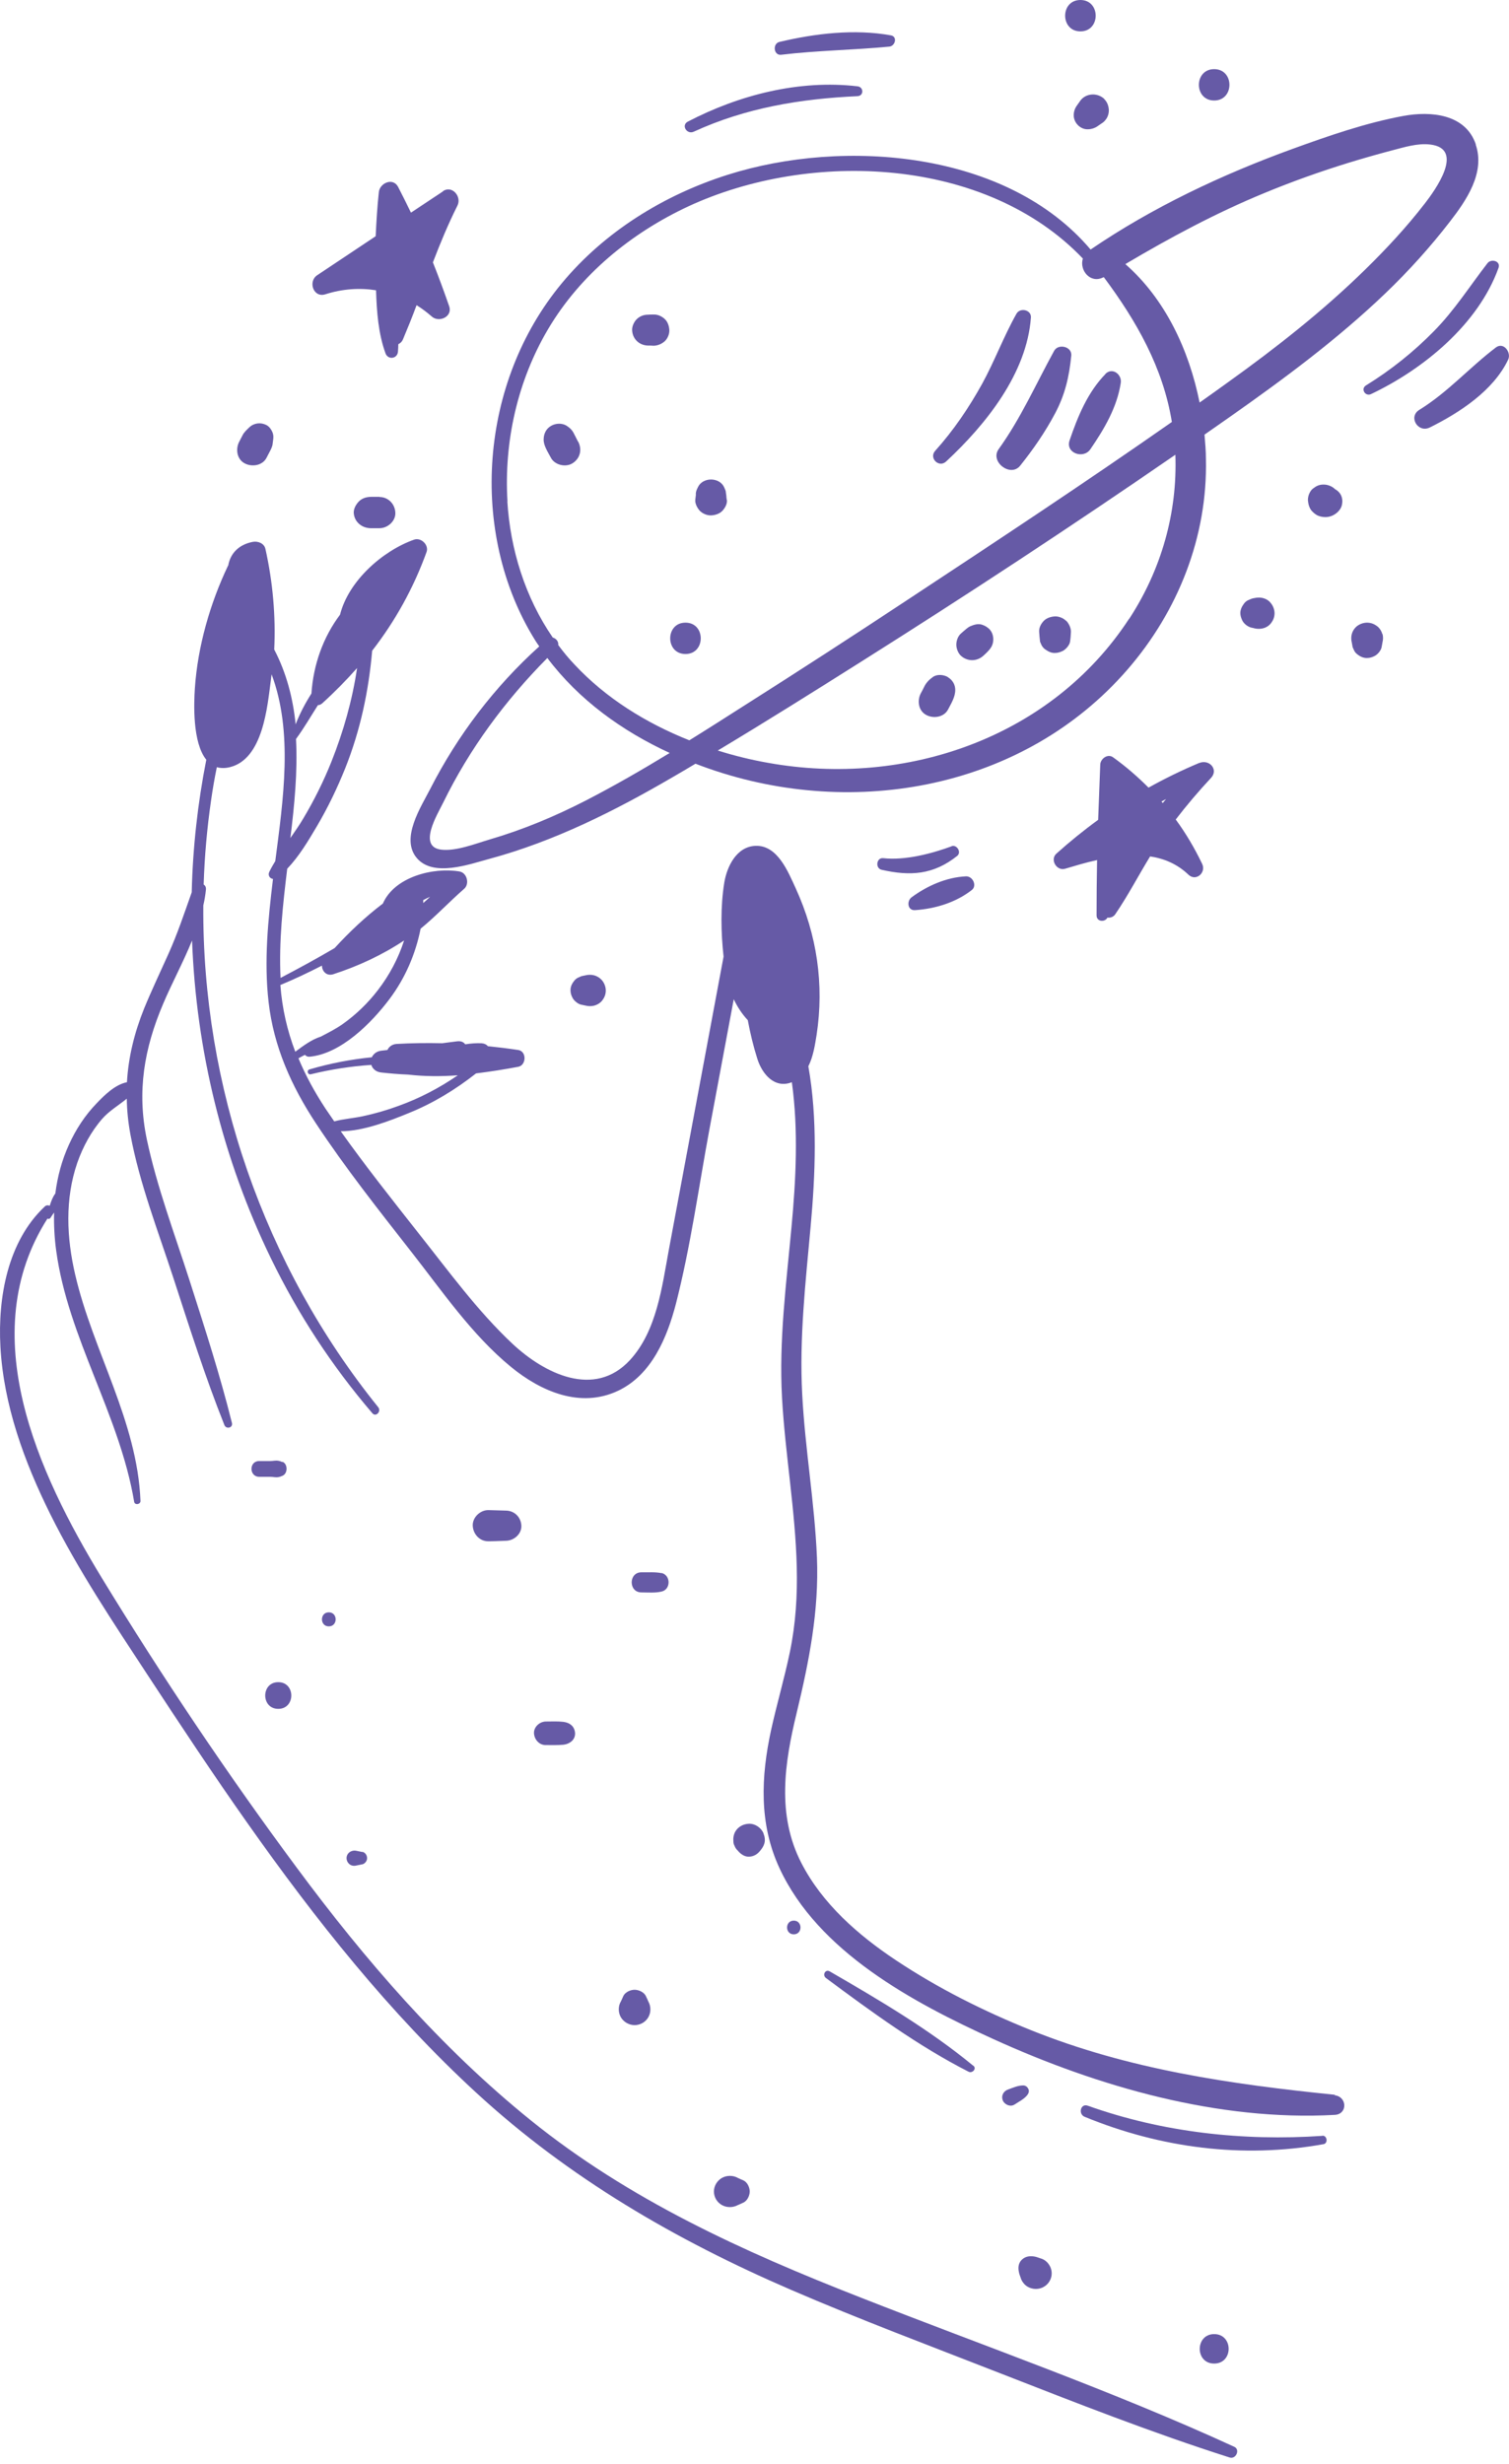
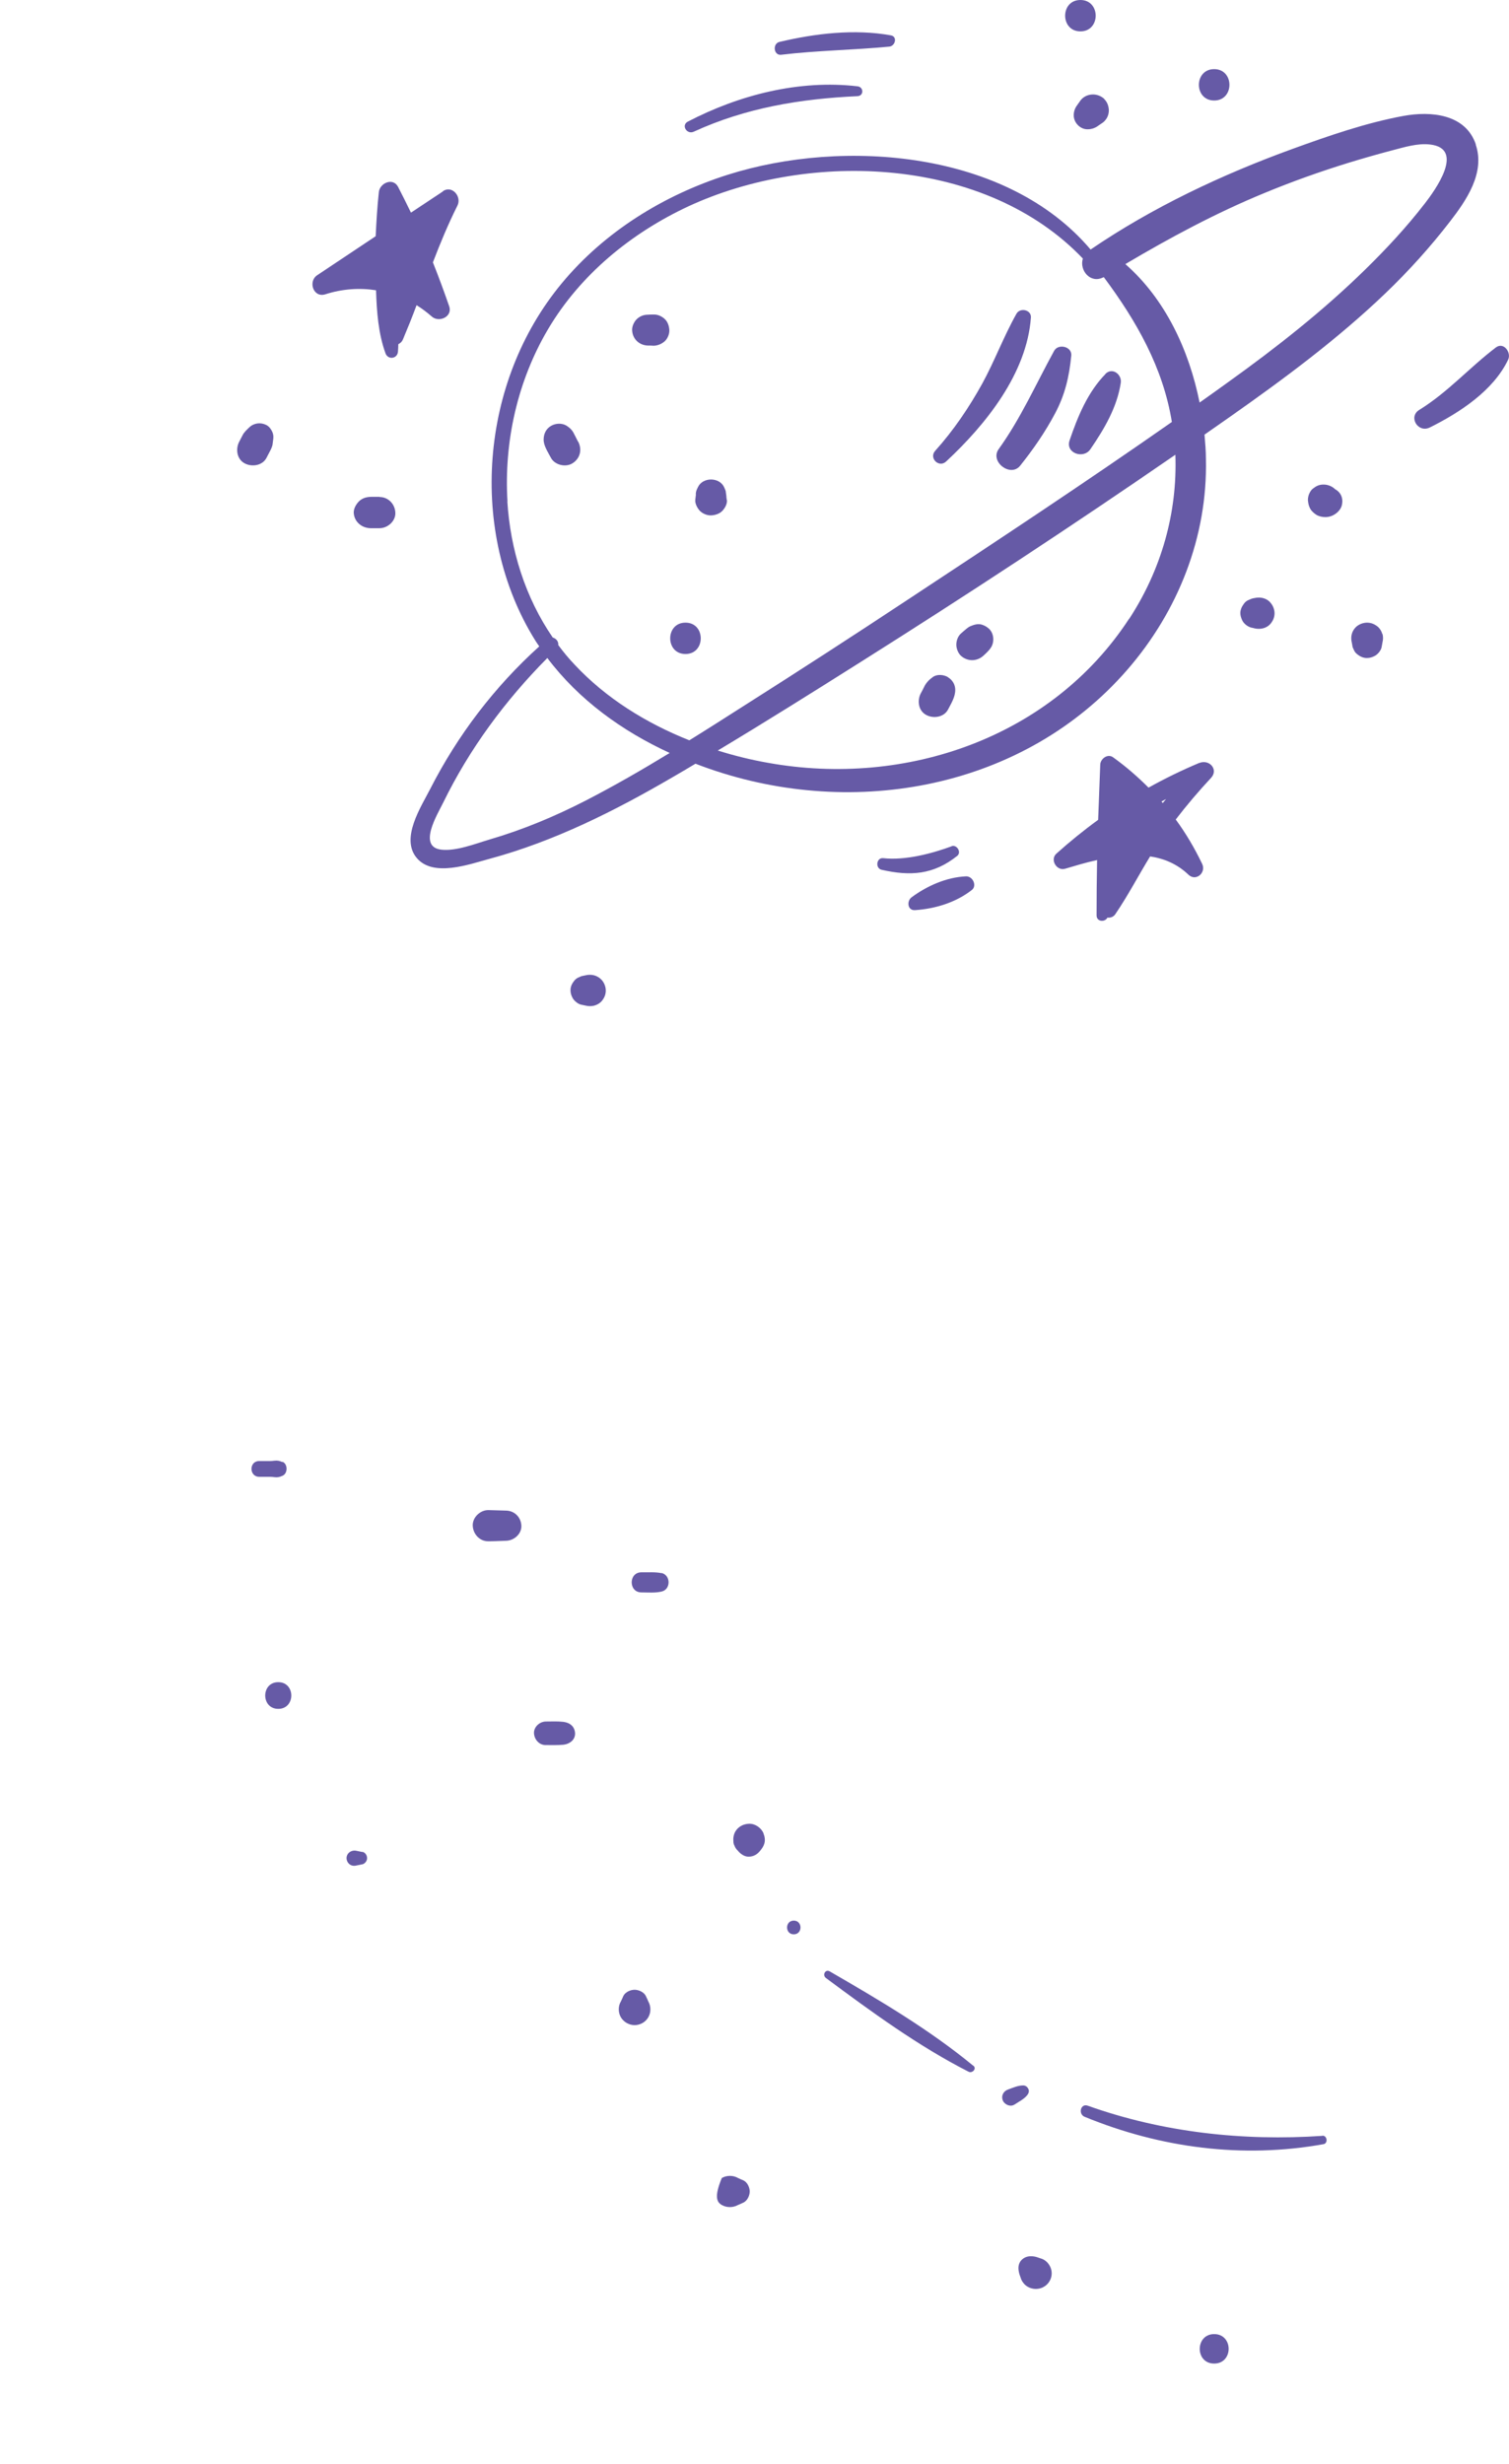
<svg xmlns="http://www.w3.org/2000/svg" width="234" height="382" viewBox="0 0 234 382" fill="none">
  <path d="M228.863 22.405C227.257 17.65 221.868 17.194 217.622 17.973C211.797 19.047 205.999 21.062 200.447 23.077C189.505 27.053 178.726 32.131 169.118 38.686C156.189 23.399 130.903 21.358 112.802 27.107C102.895 30.25 93.722 35.945 87.108 43.924C80.766 51.581 77.145 61.118 76.383 70.977C75.621 80.756 77.772 90.938 83.025 99.32C83.215 99.615 83.406 99.911 83.624 100.207C76.656 106.493 70.967 113.988 66.721 122.29C65.278 125.11 62.066 129.973 64.625 133.009C67.183 136.045 72.79 133.976 75.894 133.143C85.964 130.43 95.409 125.675 104.337 120.463C105.508 119.791 106.678 119.093 107.848 118.394C108.556 118.663 109.264 118.932 109.971 119.173C132.617 127.045 158.829 122.209 174.807 103.833C182.7 94.753 187.273 83.174 187.001 71.165C187.001 69.93 186.892 68.64 186.783 67.377C188.089 66.464 189.396 65.551 190.702 64.637C199.113 58.727 207.415 52.575 214.818 45.483C218.438 42.017 221.786 38.309 224.835 34.36C227.393 31.056 230.333 26.784 228.836 22.405H228.863ZM78.697 77.774C78.125 68.506 80.249 59.023 85.012 50.99C89.993 42.581 97.859 36.133 106.732 31.996C125.731 23.184 152.895 24.34 167.92 40.083C167.349 41.856 169.036 44.005 171.05 43.011C171.078 43.011 171.132 43.011 171.159 42.957C176.249 49.781 180.359 57.008 181.72 65.416C168.274 74.819 154.556 83.873 140.865 92.899C132.372 98.514 123.826 104.048 115.225 109.502C112.448 111.275 109.672 113.048 106.896 114.767C100.2 112.108 93.967 108.239 89.122 103.054C88.196 102.087 87.353 101.066 86.563 99.992C86.645 99.481 86.237 98.971 85.719 98.837C81.446 92.631 79.132 85.189 78.67 77.694L78.697 77.774ZM90.809 124.116C86.046 126.561 81.092 128.63 75.948 130.134C73.77 130.779 70.722 131.988 68.436 131.719C64.734 131.289 67.809 126.293 68.735 124.412C72.79 116.111 78.343 108.588 84.876 102.007C89.748 108.481 96.444 113.317 103.847 116.729C99.574 119.334 95.246 121.833 90.809 124.116ZM175.079 95.935C163.075 114.311 140.484 122.102 119.117 118.26C116.504 117.803 113.891 117.158 111.305 116.352C118.736 111.893 126.058 107.299 133.38 102.678C149.874 92.281 166.205 81.562 182.265 70.494C182.591 79.494 180.087 88.305 175.106 95.935H175.079ZM220.888 31.62C218.084 35.247 214.954 38.605 211.688 41.802C205.128 48.223 197.915 53.891 190.457 59.237C188.988 60.312 187.491 61.36 186.021 62.407C184.388 54.267 180.686 46.342 174.507 40.942C181.448 36.832 188.552 33.017 196.064 29.928C200.338 28.154 204.72 26.596 209.157 25.226C211.361 24.555 213.593 23.91 215.853 23.319C217.731 22.835 219.799 22.164 221.786 22.405C227.203 23.05 222.576 29.444 220.915 31.593L220.888 31.62Z" fill="#665AA6" />
  <path d="M68.708 29.659C67.048 30.761 65.388 31.862 63.727 32.963C63.074 31.62 62.421 30.304 61.74 28.987C60.951 27.456 58.882 28.369 58.746 29.793C58.501 32.077 58.365 34.334 58.256 36.617C55.235 38.632 52.214 40.647 49.192 42.662C47.723 43.629 48.594 46.235 50.472 45.617C53.057 44.784 55.752 44.596 58.311 44.999C58.42 48.303 58.664 51.715 59.781 54.778C60.162 55.825 61.631 55.638 61.713 54.509C61.74 54.133 61.767 53.73 61.767 53.354C62.067 53.22 62.339 52.978 62.502 52.575C63.237 50.829 63.945 49.082 64.598 47.309C65.415 47.82 66.204 48.411 66.939 49.056C68.055 50.076 70.205 49.109 69.661 47.497C68.872 45.214 68.028 42.93 67.13 40.674C68.273 37.692 69.498 34.736 70.94 31.862C71.621 30.519 70.151 28.665 68.681 29.632L68.708 29.659Z" fill="#665AA6" />
  <path d="M185.994 118.26C183.299 119.388 180.659 120.678 178.101 122.102C176.413 120.409 174.589 118.824 172.602 117.4C171.759 116.782 170.643 117.642 170.615 118.529C170.507 121.376 170.398 124.224 170.289 127.098C168.03 128.737 165.879 130.483 163.811 132.337C162.776 133.277 163.865 135.077 165.172 134.674C166.723 134.218 168.383 133.707 170.125 133.331C170.071 136.179 170.044 139.027 170.044 141.901C170.044 142.922 171.35 143.003 171.731 142.25C172.167 142.304 172.657 142.17 172.956 141.713C174.916 138.839 176.522 135.749 178.346 132.767C180.523 133.089 182.564 133.949 184.279 135.588C185.45 136.716 187.056 135.292 186.43 133.949C185.259 131.504 183.898 129.194 182.32 127.045C184.034 124.815 185.858 122.666 187.79 120.597C189.015 119.281 187.491 117.642 185.967 118.287L185.994 118.26ZM180.115 124.251C180.36 124.116 180.578 124.009 180.822 123.875C180.659 124.063 180.496 124.278 180.305 124.493C180.251 124.412 180.169 124.331 180.115 124.251Z" fill="#665AA6" />
  <path d="M167.54 0C164.383 0 164.383 4.863 167.54 4.863C170.697 4.863 170.697 0 167.54 0Z" fill="#665AA6" />
  <path d="M171.241 15.34C170.805 14.91 170.125 14.642 169.499 14.642C169.063 14.642 168.628 14.749 168.247 14.964C167.866 15.179 167.594 15.474 167.376 15.823C167.24 16.012 167.104 16.2 166.995 16.361C166.668 16.817 166.505 17.301 166.505 17.892C166.505 19.02 167.512 20.068 168.655 20.041C169.227 20.041 169.744 19.88 170.207 19.558L170.751 19.182C171.132 18.967 171.404 18.671 171.622 18.322C171.84 17.946 171.949 17.543 171.949 17.086C171.921 16.441 171.704 15.823 171.241 15.367V15.34Z" fill="#665AA6" />
  <path d="M188.28 10.719C185.123 10.719 185.123 15.582 188.28 15.582C191.438 15.582 191.438 10.719 188.28 10.719Z" fill="#665AA6" />
  <path d="M42.224 66.948C42.034 66.518 41.734 66.115 41.326 65.9C40.455 65.443 39.394 65.551 38.659 66.249C38.278 66.625 37.869 66.975 37.624 67.458C37.434 67.807 37.271 68.157 37.08 68.506C36.508 69.634 36.726 71.192 37.951 71.837C39.067 72.428 40.7 72.186 41.326 70.977C41.517 70.628 41.68 70.279 41.871 69.93C42.034 69.634 42.17 69.312 42.252 68.989C42.279 68.801 42.306 68.586 42.333 68.371C42.415 67.861 42.442 67.458 42.224 66.948Z" fill="#665AA6" />
  <path d="M58.882 77.022C58.419 77.022 57.956 77.022 57.521 77.022C56.677 77.049 55.969 77.291 55.425 77.989C55.099 78.419 54.853 78.903 54.853 79.467C54.908 80.837 56.024 81.831 57.412 81.885C57.902 81.885 58.365 81.885 58.855 81.885C60.134 81.885 61.386 80.756 61.304 79.467C61.25 78.15 60.216 77.049 58.855 77.049L58.882 77.022Z" fill="#665AA6" />
  <path d="M93.205 151.814C92.906 151.519 92.525 151.304 92.116 151.196C91.681 151.089 91.245 151.089 90.81 151.196C90.592 151.25 90.374 151.277 90.157 151.331C89.966 151.411 89.776 151.492 89.612 151.573C89.34 151.707 89.122 151.922 88.959 152.164C88.66 152.54 88.442 153.05 88.469 153.561C88.469 153.964 88.605 154.367 88.796 154.716C89.041 155.172 89.667 155.683 90.184 155.763C90.402 155.817 90.619 155.844 90.837 155.898C91.273 156.005 91.708 156.005 92.144 155.898C92.552 155.79 92.933 155.575 93.232 155.28C93.668 154.796 93.94 154.232 93.94 153.561C93.94 152.943 93.668 152.271 93.232 151.841L93.205 151.814Z" fill="#665AA6" />
  <path d="M207.334 76.028C207.334 76.028 207.143 75.894 207.034 75.84C206.653 75.464 206.136 75.222 205.592 75.141C204.911 75.061 204.312 75.195 203.768 75.625C203.496 75.786 203.278 76.028 203.142 76.297C202.924 76.673 202.815 77.076 202.815 77.532C202.87 78.043 202.924 78.392 203.169 78.849C203.36 79.225 203.741 79.547 204.095 79.789C204.53 80.058 205.047 80.165 205.537 80.165C206.136 80.165 206.708 79.95 207.17 79.601C207.606 79.279 207.987 78.795 208.096 78.258C208.286 77.398 208.041 76.565 207.334 76.028Z" fill="#665AA6" />
  <path d="M196.936 93.329C196.283 92.684 195.412 92.523 194.541 92.711C194.377 92.738 194.241 92.765 194.078 92.819C193.887 92.899 193.697 92.98 193.506 93.061C193.234 93.195 193.016 93.41 192.853 93.651C192.554 94.055 192.336 94.538 192.336 95.049C192.336 95.451 192.472 95.854 192.663 96.231C192.908 96.714 193.534 97.198 194.078 97.305C194.241 97.332 194.377 97.359 194.541 97.413C195.384 97.601 196.31 97.439 196.936 96.795C197.371 96.311 197.644 95.747 197.644 95.075C197.644 94.457 197.371 93.786 196.936 93.356V93.329Z" fill="#665AA6" />
  <path d="M214.356 98.299C214.247 97.896 214.029 97.52 213.73 97.225C213.24 96.795 212.668 96.526 211.988 96.526C211.362 96.526 210.681 96.795 210.246 97.225C209.946 97.52 209.729 97.896 209.62 98.299C209.511 98.729 209.511 99.159 209.62 99.589C209.674 99.831 209.701 100.072 209.756 100.341C209.837 100.529 209.919 100.717 210.001 100.878C210.137 101.147 210.355 101.362 210.6 101.523C210.981 101.819 211.498 102.033 212.015 102.007C212.423 102.007 212.832 101.872 213.185 101.684C213.648 101.442 214.165 100.825 214.247 100.314C214.301 100.072 214.329 99.831 214.383 99.562C214.492 99.132 214.492 98.702 214.383 98.272L214.356 98.299Z" fill="#665AA6" />
  <path d="M147.534 131.209C144.376 132.364 140.321 133.412 136.946 133.036C135.911 132.928 135.694 134.594 136.701 134.836C141.165 135.856 144.757 135.615 148.432 132.686C149.14 132.122 148.378 130.886 147.561 131.182L147.534 131.209Z" fill="#665AA6" />
  <path d="M149.793 135.857C146.772 135.991 143.751 137.334 141.355 139.107C140.593 139.671 140.702 141.176 141.9 141.095C145.03 140.88 148.214 139.913 150.691 137.979C151.562 137.307 150.827 135.803 149.793 135.857Z" fill="#665AA6" />
-   <path d="M230.66 40.808C227.911 44.354 225.543 48.115 222.358 51.339C219.228 54.536 215.662 57.384 211.824 59.748C210.953 60.285 211.715 61.521 212.614 61.091C220.806 57.196 229.244 50.238 232.374 41.533C232.755 40.459 231.231 40.056 230.66 40.808Z" fill="#665AA6" />
  <path d="M231.967 53.864C227.857 56.981 224.536 60.796 220.099 63.536C218.33 64.611 219.881 67.163 221.705 66.276C226.359 63.966 231.585 60.554 233.872 55.745C234.389 54.67 233.191 52.951 231.967 53.864Z" fill="#665AA6" />
  <path d="M132.972 13.379C123.935 12.331 114.654 14.695 106.651 18.859C105.59 19.424 106.515 20.901 107.577 20.418C115.661 16.71 124.126 15.313 132.972 14.91C133.979 14.856 133.952 13.486 132.972 13.379Z" fill="#665AA6" />
  <path d="M138.144 5.48C132.509 4.46 126.385 5.185 120.86 6.501C119.771 6.77 119.961 8.624 121.132 8.489C126.712 7.818 132.319 7.764 137.899 7.227C138.824 7.146 139.205 5.669 138.144 5.48Z" fill="#665AA6" />
  <path d="M103.086 49.459C102.623 49.029 101.997 48.733 101.344 48.76C101.044 48.76 100.745 48.76 100.446 48.787C99.82 48.787 99.194 49.029 98.731 49.485C98.323 49.888 97.996 50.587 98.023 51.178C98.078 52.521 99.085 53.515 100.446 53.569C100.745 53.569 101.044 53.569 101.344 53.596C101.97 53.596 102.65 53.3 103.086 52.897C103.521 52.494 103.821 51.796 103.793 51.178C103.766 50.56 103.548 49.888 103.086 49.459Z" fill="#665AA6" />
  <path d="M89.64 68.479C89.476 68.157 89.313 67.834 89.15 67.512C89.068 67.377 89.014 67.243 88.932 67.082C88.66 66.598 88.333 66.303 87.87 66.007C87.163 65.551 86.183 65.604 85.475 66.007C84.713 66.437 84.332 67.189 84.305 68.049C84.25 69.043 84.958 70.064 85.421 70.951C85.992 72.079 87.707 72.509 88.796 71.81C89.966 71.058 90.293 69.715 89.667 68.479H89.64Z" fill="#665AA6" />
  <path d="M112.693 77.506C112.693 77.318 112.639 77.156 112.639 76.968C112.639 76.888 112.639 76.807 112.612 76.727C112.584 76.512 112.557 76.324 112.53 76.109C112.448 75.894 112.367 75.679 112.258 75.464C111.496 73.96 109.019 73.96 108.257 75.464C108.202 75.571 108.148 75.706 108.093 75.813C107.957 76.082 107.876 76.404 107.903 76.7C107.903 76.78 107.903 76.861 107.876 76.942C107.876 77.129 107.821 77.291 107.821 77.479C107.739 78.043 108.148 78.795 108.529 79.198C108.964 79.628 109.645 79.924 110.271 79.897C110.897 79.87 111.577 79.655 112.013 79.198C112.421 78.768 112.802 78.097 112.72 77.479L112.693 77.506Z" fill="#665AA6" />
  <path d="M106.297 96.526C103.139 96.526 103.139 101.389 106.297 101.389C109.454 101.389 109.454 96.526 106.297 96.526Z" fill="#665AA6" />
  <path d="M157.631 48.626C155.644 52.145 154.229 55.987 152.297 59.506C150.255 63.187 147.86 66.733 145.029 69.876C143.995 71.004 145.601 72.589 146.717 71.542C152.868 65.819 159.237 57.894 159.863 49.217C159.945 48.035 158.203 47.632 157.631 48.626Z" fill="#665AA6" />
  <path d="M163.457 54.402C160.653 59.506 158.285 64.879 154.856 69.634C153.467 71.569 156.707 74.067 158.204 72.186C160.245 69.634 162.096 66.948 163.62 64.073C165.172 61.145 165.798 58.378 166.124 55.127C166.26 53.703 164.083 53.22 163.457 54.402Z" fill="#665AA6" />
  <path d="M171.431 57.975C168.655 60.822 167.131 64.557 165.852 68.291C165.198 70.252 168.029 71.219 169.091 69.634C171.241 66.491 173.228 63.133 173.799 59.345C173.99 58.055 172.493 56.873 171.404 57.975H171.431Z" fill="#665AA6" />
-   <path d="M207.007 324.745C190.839 323.106 175.025 320.822 159.864 314.724C152.569 311.796 145.438 308.223 138.905 303.87C133.053 299.975 127.501 295.112 124.262 288.799C120.424 281.358 121.649 273.298 123.554 265.48C125.486 257.448 127.011 249.737 126.684 241.463C126.33 232.974 124.833 224.592 124.398 216.129C123.935 207.452 124.915 198.801 125.704 190.151C126.439 182.064 126.793 173.414 125.35 165.301C126.112 163.796 126.385 161.942 126.63 160.438C127.827 152.62 126.684 144.91 123.391 137.71C122.22 135.185 120.587 130.994 117.157 131.128C114.218 131.236 112.721 134.325 112.312 136.851C111.714 140.531 111.795 144.588 112.204 148.295C109.373 163.447 106.542 178.599 103.711 193.778C102.65 199.527 101.833 206.324 97.696 210.837C92.171 216.828 84.413 212.932 79.487 208.338C74.043 203.234 69.525 197.001 64.897 191.172C60.815 185.987 56.677 180.775 52.839 175.375C56.323 175.375 60.434 173.763 63.319 172.581C67.129 171.05 70.613 168.927 73.825 166.402C76.03 166.133 78.207 165.784 80.358 165.381C81.637 165.139 81.691 162.963 80.358 162.775C78.779 162.534 77.2 162.345 75.649 162.184C75.431 161.916 75.077 161.754 74.642 161.728C73.825 161.701 73.009 161.754 72.192 161.889C72.192 161.889 72.165 161.889 72.138 161.889C71.893 161.54 71.457 161.351 70.858 161.432C70.096 161.54 69.334 161.62 68.572 161.728C66.231 161.674 63.863 161.701 61.495 161.835C60.787 161.889 60.297 162.292 60.08 162.775C59.78 162.802 59.454 162.856 59.154 162.883C58.392 162.963 57.902 163.393 57.657 163.904C54.418 164.226 51.179 164.844 47.995 165.784C47.505 165.919 47.722 166.671 48.212 166.536C51.288 165.784 54.418 165.301 57.575 165.086C57.766 165.677 58.283 166.187 59.154 166.268C60.406 166.402 61.822 166.536 63.291 166.59C65.85 166.886 68.409 166.886 70.994 166.698C68.136 168.659 65.061 170.271 61.767 171.453C59.944 172.124 58.065 172.662 56.16 173.065C54.745 173.36 53.221 173.468 51.832 173.844C51.37 173.172 50.934 172.527 50.471 171.856C48.811 169.33 47.396 166.751 46.28 164.065C46.606 163.877 46.96 163.689 47.287 163.528C47.45 163.716 47.668 163.823 47.94 163.823C52.839 163.42 57.63 158.557 60.379 154.904C62.829 151.653 64.435 147.919 65.224 143.97C67.592 142.036 69.633 139.833 71.974 137.791C72.845 137.039 72.437 135.319 71.267 135.104C67.184 134.406 61.168 135.937 59.372 140.074C56.677 142.116 54.2 144.453 51.887 146.979C49.138 148.591 46.334 150.122 43.503 151.599C43.231 145.931 43.857 140.289 44.538 134.674C46.389 132.74 47.804 130.349 49.138 128.093C50.852 125.191 52.295 122.182 53.547 119.066C55.888 113.182 57.167 107.138 57.712 100.878C61.277 96.284 64.108 91.207 66.149 85.565C66.531 84.491 65.306 83.282 64.217 83.658C59.29 85.404 54.037 90.079 52.731 95.29C50.09 98.81 48.593 103.054 48.294 107.514C47.314 109.045 46.47 110.657 45.844 112.296C45.436 108.266 44.429 104.344 42.523 100.69C42.769 95.478 42.306 90.24 41.163 85.109C40.972 84.222 39.992 83.846 39.176 84.007C36.998 84.437 35.719 85.807 35.392 87.661C35.392 87.661 35.365 87.714 35.338 87.741C32.561 93.571 30.656 100.26 30.221 106.681C30.057 109.072 29.84 115.144 31.99 117.776C30.656 124.546 29.894 131.424 29.731 138.328C28.587 141.552 27.526 144.749 26.111 147.892C24.858 150.686 23.525 153.48 22.354 156.328C20.83 160.116 19.905 163.904 19.687 167.772C17.863 168.121 16.148 169.814 14.978 171.05C13.182 172.903 11.766 175.08 10.705 177.417C9.589 179.861 8.908 182.414 8.582 185.02C8.173 185.557 7.928 186.228 7.711 186.927C7.466 186.82 7.166 186.82 6.949 187.034C1.178 192.434 -0.346 201.165 0.062 208.741C0.552 217.822 3.764 226.607 7.792 234.72C12.12 243.424 17.564 251.537 22.899 259.678C27.962 267.388 33.051 275.098 38.386 282.647C48.92 297.584 60.379 312.037 73.907 324.476C88.224 337.64 104.773 347.258 122.628 354.968C133.325 359.589 144.24 363.672 155.1 367.917C166.886 372.511 178.618 377.131 190.675 380.973C191.655 381.296 192.363 379.737 191.383 379.308C172.493 370.63 152.814 363.78 133.462 356.177C115.198 349.031 97.56 341.025 82.263 328.667C68.327 317.41 56.596 303.817 46.008 289.525C35.283 275.071 25.158 259.973 15.795 244.633C5.833 228.272 -4.021 206.78 7.357 188.915C7.52 188.996 7.711 188.969 7.82 188.808C7.983 188.539 8.173 188.27 8.391 187.975C8.337 189.936 8.446 191.924 8.718 193.912C10.569 207.452 18.544 219.299 20.803 232.812C20.885 233.377 21.81 233.242 21.783 232.678C21.293 220.293 14.406 209.467 11.657 197.592C10.324 191.87 10.052 185.879 11.984 180.264C12.855 177.793 14.134 175.402 15.876 173.414C16.911 172.232 18.408 171.345 19.66 170.324C19.687 172.151 19.878 174.032 20.231 175.912C21.647 183.515 24.532 190.876 26.927 198.237C29.404 205.84 31.826 213.47 34.793 220.911C35.066 221.61 36.154 221.368 35.964 220.589C34.113 213.147 31.745 205.84 29.404 198.533C27.09 191.306 24.341 184.052 22.763 176.611C21.211 169.196 22.354 162.534 25.294 155.629C26.655 152.405 28.424 149.155 29.785 145.797C30.411 162.829 34.548 179.727 42.034 195.121C46.225 203.744 51.478 211.777 57.739 219.084C58.283 219.729 59.154 218.816 58.664 218.171C40.918 196.169 31.337 168.363 31.527 140.37C31.718 139.537 31.854 138.731 31.935 137.898C31.963 137.522 31.826 137.28 31.582 137.119C31.718 132.767 32.099 128.442 32.725 124.117C32.97 122.37 33.269 120.651 33.623 118.932C34.195 119.093 34.875 119.12 35.637 118.932C40.809 117.669 41.462 109.502 42.006 105.418C42.034 105.123 42.088 104.827 42.115 104.532C45.49 113.532 43.912 123.982 42.687 133.492C42.36 134.03 42.034 134.594 41.761 135.158C41.489 135.722 41.87 136.206 42.333 136.26C41.571 142.573 40.918 149.02 41.653 155.361C42.442 162.265 45.191 168.39 49.002 174.166C53.52 181.017 58.664 187.518 63.727 193.992C68.517 200.091 73.172 206.941 79.242 211.911C83.869 215.699 89.993 218.386 95.872 215.592C101.098 213.094 103.466 207.291 104.827 202.079C107.086 193.24 108.339 184.079 109.999 175.133C111.251 168.39 112.53 161.647 113.782 154.904C114.327 156.059 115.034 157.161 115.96 158.155C116.341 160.196 116.831 162.238 117.457 164.199C118.192 166.483 120.097 168.82 122.792 167.772C123.826 175.187 123.418 182.978 122.737 190.231C121.921 199.043 120.778 207.801 121.267 216.667C121.757 225.451 123.336 234.129 123.554 242.914C123.663 247.32 123.391 251.725 122.492 256.078C121.649 260.134 120.478 264.11 119.58 268.167C118.001 275.42 117.675 282.701 120.859 289.578C126.847 302.554 141.545 310.426 154.066 316.121C170.316 323.509 188.933 328.855 206.979 327.861C208.994 327.754 208.912 325.04 206.979 324.825L207.007 324.745ZM66.694 139.027C66.34 139.349 66.013 139.671 65.632 139.994C65.632 139.886 65.632 139.806 65.632 139.698C65.632 139.645 65.632 139.591 65.632 139.537C65.986 139.349 66.313 139.188 66.694 139.027ZM45.926 114.526C47.151 112.86 48.185 111.06 49.301 109.314C49.546 109.314 49.764 109.206 49.954 109.045C51.887 107.299 53.683 105.472 55.371 103.565C54.636 108.535 53.248 113.424 51.397 118.072C50.172 121.135 48.702 124.09 47.015 126.91C46.416 127.931 45.708 128.925 45.028 129.919C45.654 124.842 46.171 119.603 45.899 114.553L45.926 114.526ZM43.476 152.701C45.681 151.788 47.831 150.767 49.927 149.692C49.927 150.552 50.635 151.358 51.669 151.035C55.561 149.773 59.263 148.053 62.665 145.797C61.767 148.564 60.406 151.143 58.61 153.48C57.086 155.468 55.235 157.268 53.193 158.719C52.105 159.498 50.907 160.089 49.736 160.707C48.348 161.137 47.015 162.131 45.79 163.044C44.538 159.766 43.748 156.328 43.476 152.701Z" fill="#665AA6" />
  <path d="M153.359 97.466C153.059 97.198 152.705 96.983 152.297 96.849C151.671 96.634 151.018 96.849 150.446 97.09C150.092 97.251 149.793 97.547 149.494 97.789C149.33 97.923 149.167 98.084 149.004 98.219C148.541 98.622 148.296 99.347 148.296 99.938C148.296 100.529 148.568 101.254 149.004 101.657C150.011 102.571 151.481 102.571 152.488 101.657C152.923 101.254 153.386 100.851 153.712 100.314C154.23 99.427 154.121 98.165 153.331 97.439L153.359 97.466Z" fill="#665AA6" />
  <path d="M146.989 104.962C146.336 104.586 145.302 104.478 144.649 104.962C144.077 105.365 143.614 105.848 143.315 106.466C143.152 106.815 142.961 107.165 142.771 107.514C142.199 108.642 142.417 110.2 143.642 110.845C144.758 111.436 146.391 111.194 147.017 109.985C147.507 109.045 148.133 108.051 148.133 106.95C148.133 106.144 147.697 105.392 146.989 104.989V104.962Z" fill="#665AA6" />
-   <path d="M165.334 96.257C164.899 95.828 164.218 95.532 163.592 95.559C162.966 95.586 162.286 95.801 161.85 96.257C161.415 96.714 161.088 97.332 161.143 97.977C161.17 98.487 161.224 98.971 161.279 99.481C161.36 99.669 161.442 99.857 161.524 100.045C161.687 100.314 161.878 100.556 162.15 100.717C162.558 101.013 163.075 101.254 163.592 101.227C164.028 101.227 164.436 101.093 164.817 100.905C165.28 100.663 165.852 100.019 165.933 99.481C166.015 98.971 166.042 98.487 166.069 97.977C166.096 97.386 165.77 96.687 165.362 96.257H165.334Z" fill="#665AA6" />
  <path d="M150.909 320.231C144.131 314.643 136.292 310.023 128.671 305.617C127.99 305.214 127.473 306.181 128.072 306.638C135.095 311.849 142.389 317.195 150.201 321.172C150.773 321.467 151.508 320.688 150.936 320.231H150.909Z" fill="#665AA6" />
  <path d="M159.456 323.831C159.32 323.509 159.02 323.294 158.666 323.294C157.85 323.294 157.115 323.643 156.353 323.912C155.618 324.154 155.21 324.879 155.509 325.631C155.781 326.276 156.68 326.679 157.333 326.249C157.986 325.819 158.803 325.416 159.293 324.798C159.51 324.53 159.619 324.207 159.483 323.858L159.456 323.831Z" fill="#665AA6" />
  <path d="M205.047 331.112C192.771 331.944 180.278 330.574 168.682 326.437C167.566 326.034 167.158 327.727 168.192 328.156C179.978 332.992 192.662 334.658 205.237 332.401C205.972 332.267 205.809 331.031 205.047 331.085V331.112Z" fill="#665AA6" />
  <path d="M123.091 297.745C121.703 297.745 121.703 299.868 123.091 299.868C124.479 299.868 124.479 297.745 123.091 297.745Z" fill="#665AA6" />
  <path d="M118.409 284.232C118.056 283.372 117.13 282.701 116.15 282.728C115.279 282.754 114.463 283.184 114.027 283.937C113.755 284.42 113.673 284.957 113.728 285.495C113.728 285.71 113.782 285.925 113.891 286.113C114 286.408 114.163 286.677 114.408 286.892C114.817 287.402 115.443 287.859 116.15 287.832C116.885 287.805 117.457 287.456 117.892 286.892C118.165 286.569 118.382 286.247 118.518 285.817C118.682 285.307 118.6 284.716 118.382 284.232H118.409Z" fill="#665AA6" />
-   <path d="M50.988 249.952C49.573 249.952 49.573 252.128 50.988 252.128C52.404 252.128 52.404 249.952 50.988 249.952Z" fill="#665AA6" />
  <path d="M56.187 287.107C55.888 287.053 55.561 286.972 55.262 286.919C54.499 286.757 53.737 287.268 53.737 288.074C53.737 288.369 53.873 288.692 54.091 288.907C54.418 289.229 54.826 289.31 55.262 289.202C55.561 289.148 55.888 289.068 56.187 289.014C56.595 288.933 56.949 288.45 56.922 288.047C56.922 287.617 56.623 287.16 56.187 287.08V287.107Z" fill="#665AA6" />
  <path d="M100.527 310.264C100.418 309.996 100.309 309.754 100.173 309.485C99.901 308.84 99.057 308.464 98.404 308.464C97.751 308.464 96.907 308.84 96.635 309.485C96.526 309.754 96.417 309.996 96.281 310.264C96.063 310.64 95.954 311.043 95.954 311.5C95.954 311.93 96.063 312.36 96.281 312.736C96.716 313.461 97.533 313.945 98.404 313.945C99.275 313.945 100.091 313.488 100.527 312.736C100.745 312.36 100.853 311.957 100.853 311.5C100.853 311.07 100.745 310.64 100.527 310.264Z" fill="#665AA6" />
  <path d="M162.994 351.771C162.885 351.368 162.667 351.019 162.367 350.696C162.068 350.401 161.714 350.186 161.279 350.078C160.979 349.971 160.68 349.863 160.353 349.81C159.646 349.702 158.992 349.81 158.475 350.293C157.958 350.777 157.849 351.448 157.985 352.147C158.04 352.469 158.149 352.765 158.257 353.06C158.366 353.463 158.584 353.813 158.883 354.135C159.183 354.43 159.537 354.645 159.972 354.753C160.816 354.995 161.741 354.753 162.367 354.135C162.994 353.517 163.238 352.604 162.994 351.771Z" fill="#665AA6" />
  <path d="M188.28 361.845C185.313 361.845 185.286 366.412 188.28 366.412C191.274 366.412 191.274 361.845 188.28 361.845Z" fill="#665AA6" />
-   <path d="M115.225 337.989C114.953 337.882 114.708 337.774 114.436 337.64C114.055 337.425 113.647 337.317 113.184 337.317C112.748 337.317 112.313 337.425 111.932 337.64C111.197 338.07 110.707 338.876 110.707 339.735C110.707 340.595 111.17 341.401 111.932 341.831C112.313 342.046 112.721 342.153 113.184 342.153C113.619 342.153 114.055 342.046 114.436 341.831C114.708 341.723 114.953 341.616 115.225 341.481C115.879 341.213 116.26 340.38 116.26 339.735C116.26 339.09 115.879 338.258 115.225 337.989Z" fill="#665AA6" />
+   <path d="M115.225 337.989C114.953 337.882 114.708 337.774 114.436 337.64C114.055 337.425 113.647 337.317 113.184 337.317C112.748 337.317 112.313 337.425 111.932 337.64C110.707 340.595 111.17 341.401 111.932 341.831C112.313 342.046 112.721 342.153 113.184 342.153C113.619 342.153 114.055 342.046 114.436 341.831C114.708 341.723 114.953 341.616 115.225 341.481C115.879 341.213 116.26 340.38 116.26 339.735C116.26 339.09 115.879 338.258 115.225 337.989Z" fill="#665AA6" />
  <path d="M102.596 243.881C101.589 243.666 100.473 243.773 99.466 243.747C97.451 243.747 97.451 246.863 99.466 246.863C100.473 246.863 101.616 246.97 102.596 246.729C104.038 246.406 104.038 244.203 102.596 243.854V243.881Z" fill="#665AA6" />
  <path d="M87.38 266.931C86.481 266.824 85.556 266.877 84.658 266.877C83.678 266.877 82.752 267.737 82.807 268.704C82.861 269.671 83.624 270.558 84.658 270.531C85.556 270.531 86.509 270.558 87.38 270.477C88.305 270.37 89.203 269.752 89.176 268.704C89.122 267.656 88.387 267.065 87.38 266.931Z" fill="#665AA6" />
  <path d="M43.803 226.66C43.368 226.472 43.068 226.392 42.551 226.445C42.333 226.472 42.116 226.499 41.898 226.499C41.326 226.499 40.755 226.499 40.183 226.499C38.604 226.499 38.604 228.917 40.183 228.944C40.755 228.944 41.326 228.944 41.898 228.944C42.116 228.944 42.333 228.971 42.551 228.998C43.041 229.051 43.34 228.998 43.803 228.783C44.647 228.433 44.647 226.956 43.803 226.607V226.66Z" fill="#665AA6" />
  <path d="M43.15 260.779C40.455 260.779 40.455 264.916 43.15 264.916C45.845 264.916 45.845 260.779 43.15 260.779Z" fill="#665AA6" />
  <path d="M78.48 234.182L75.758 234.102C74.479 234.075 73.254 235.23 73.308 236.52C73.363 237.809 74.37 238.964 75.758 238.938C76.656 238.938 77.582 238.884 78.48 238.857C79.705 238.83 80.902 237.809 80.848 236.52C80.794 235.23 79.814 234.209 78.48 234.182Z" fill="#665AA6" />
</svg>